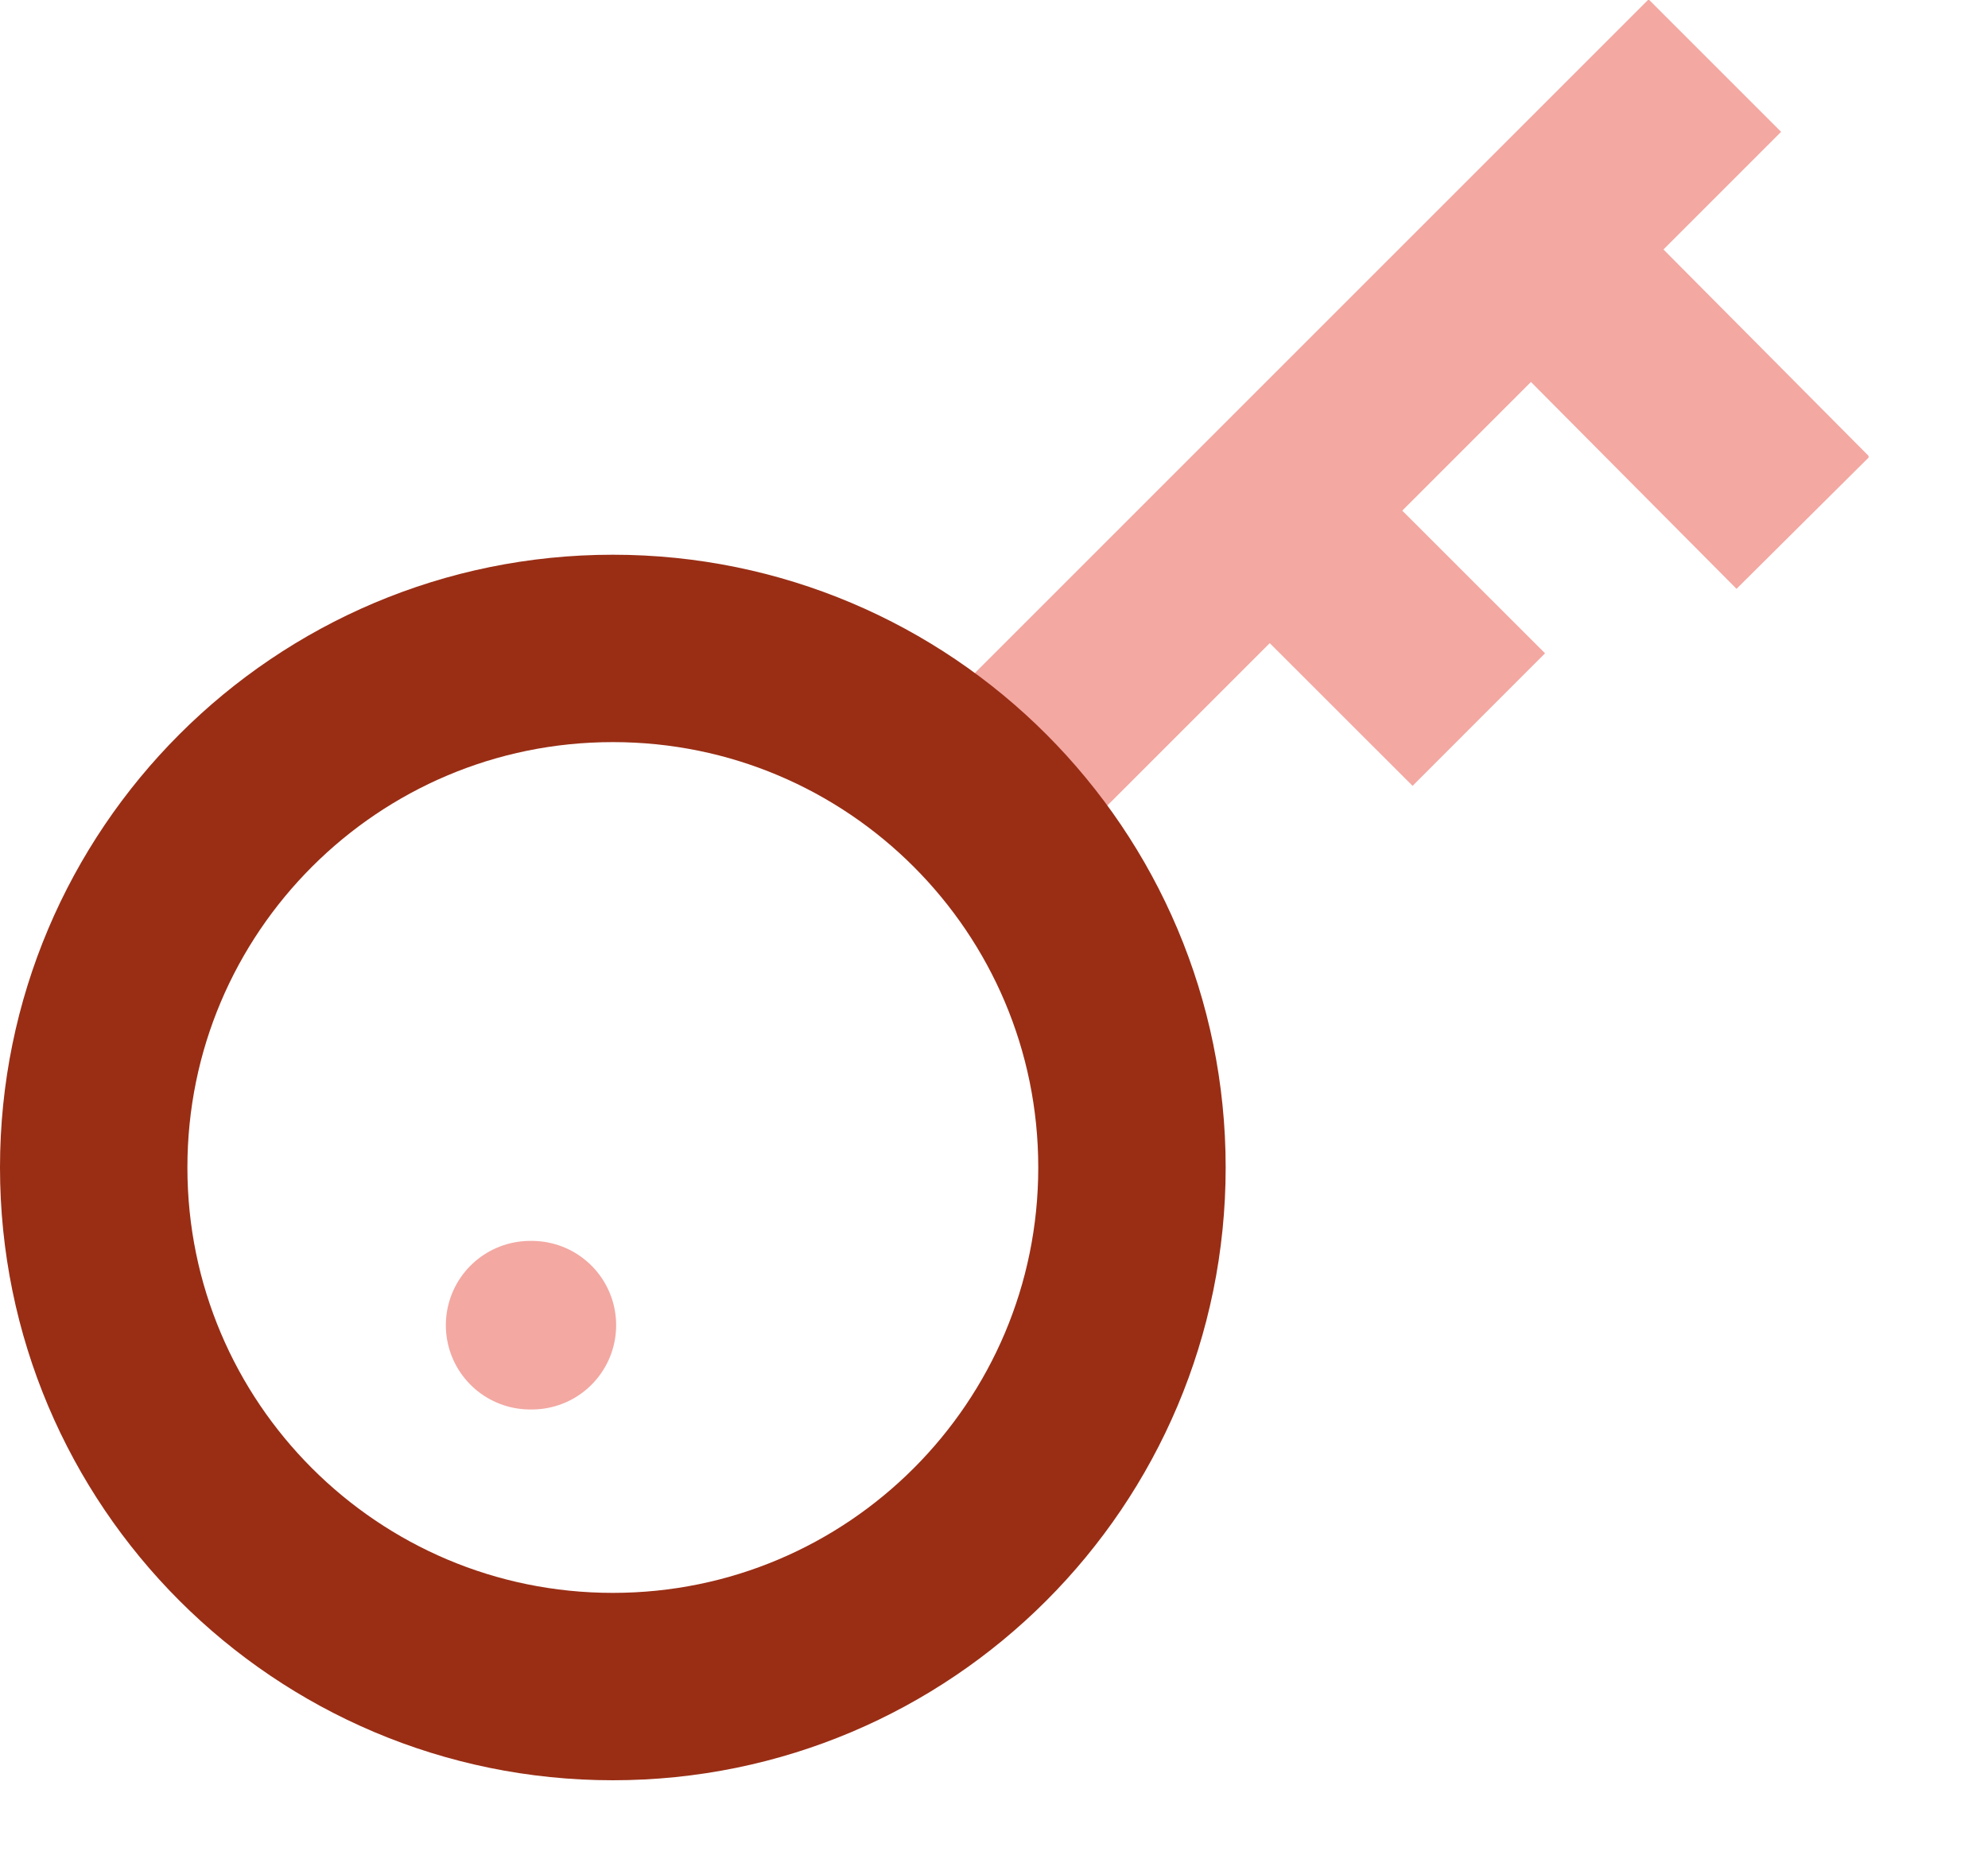
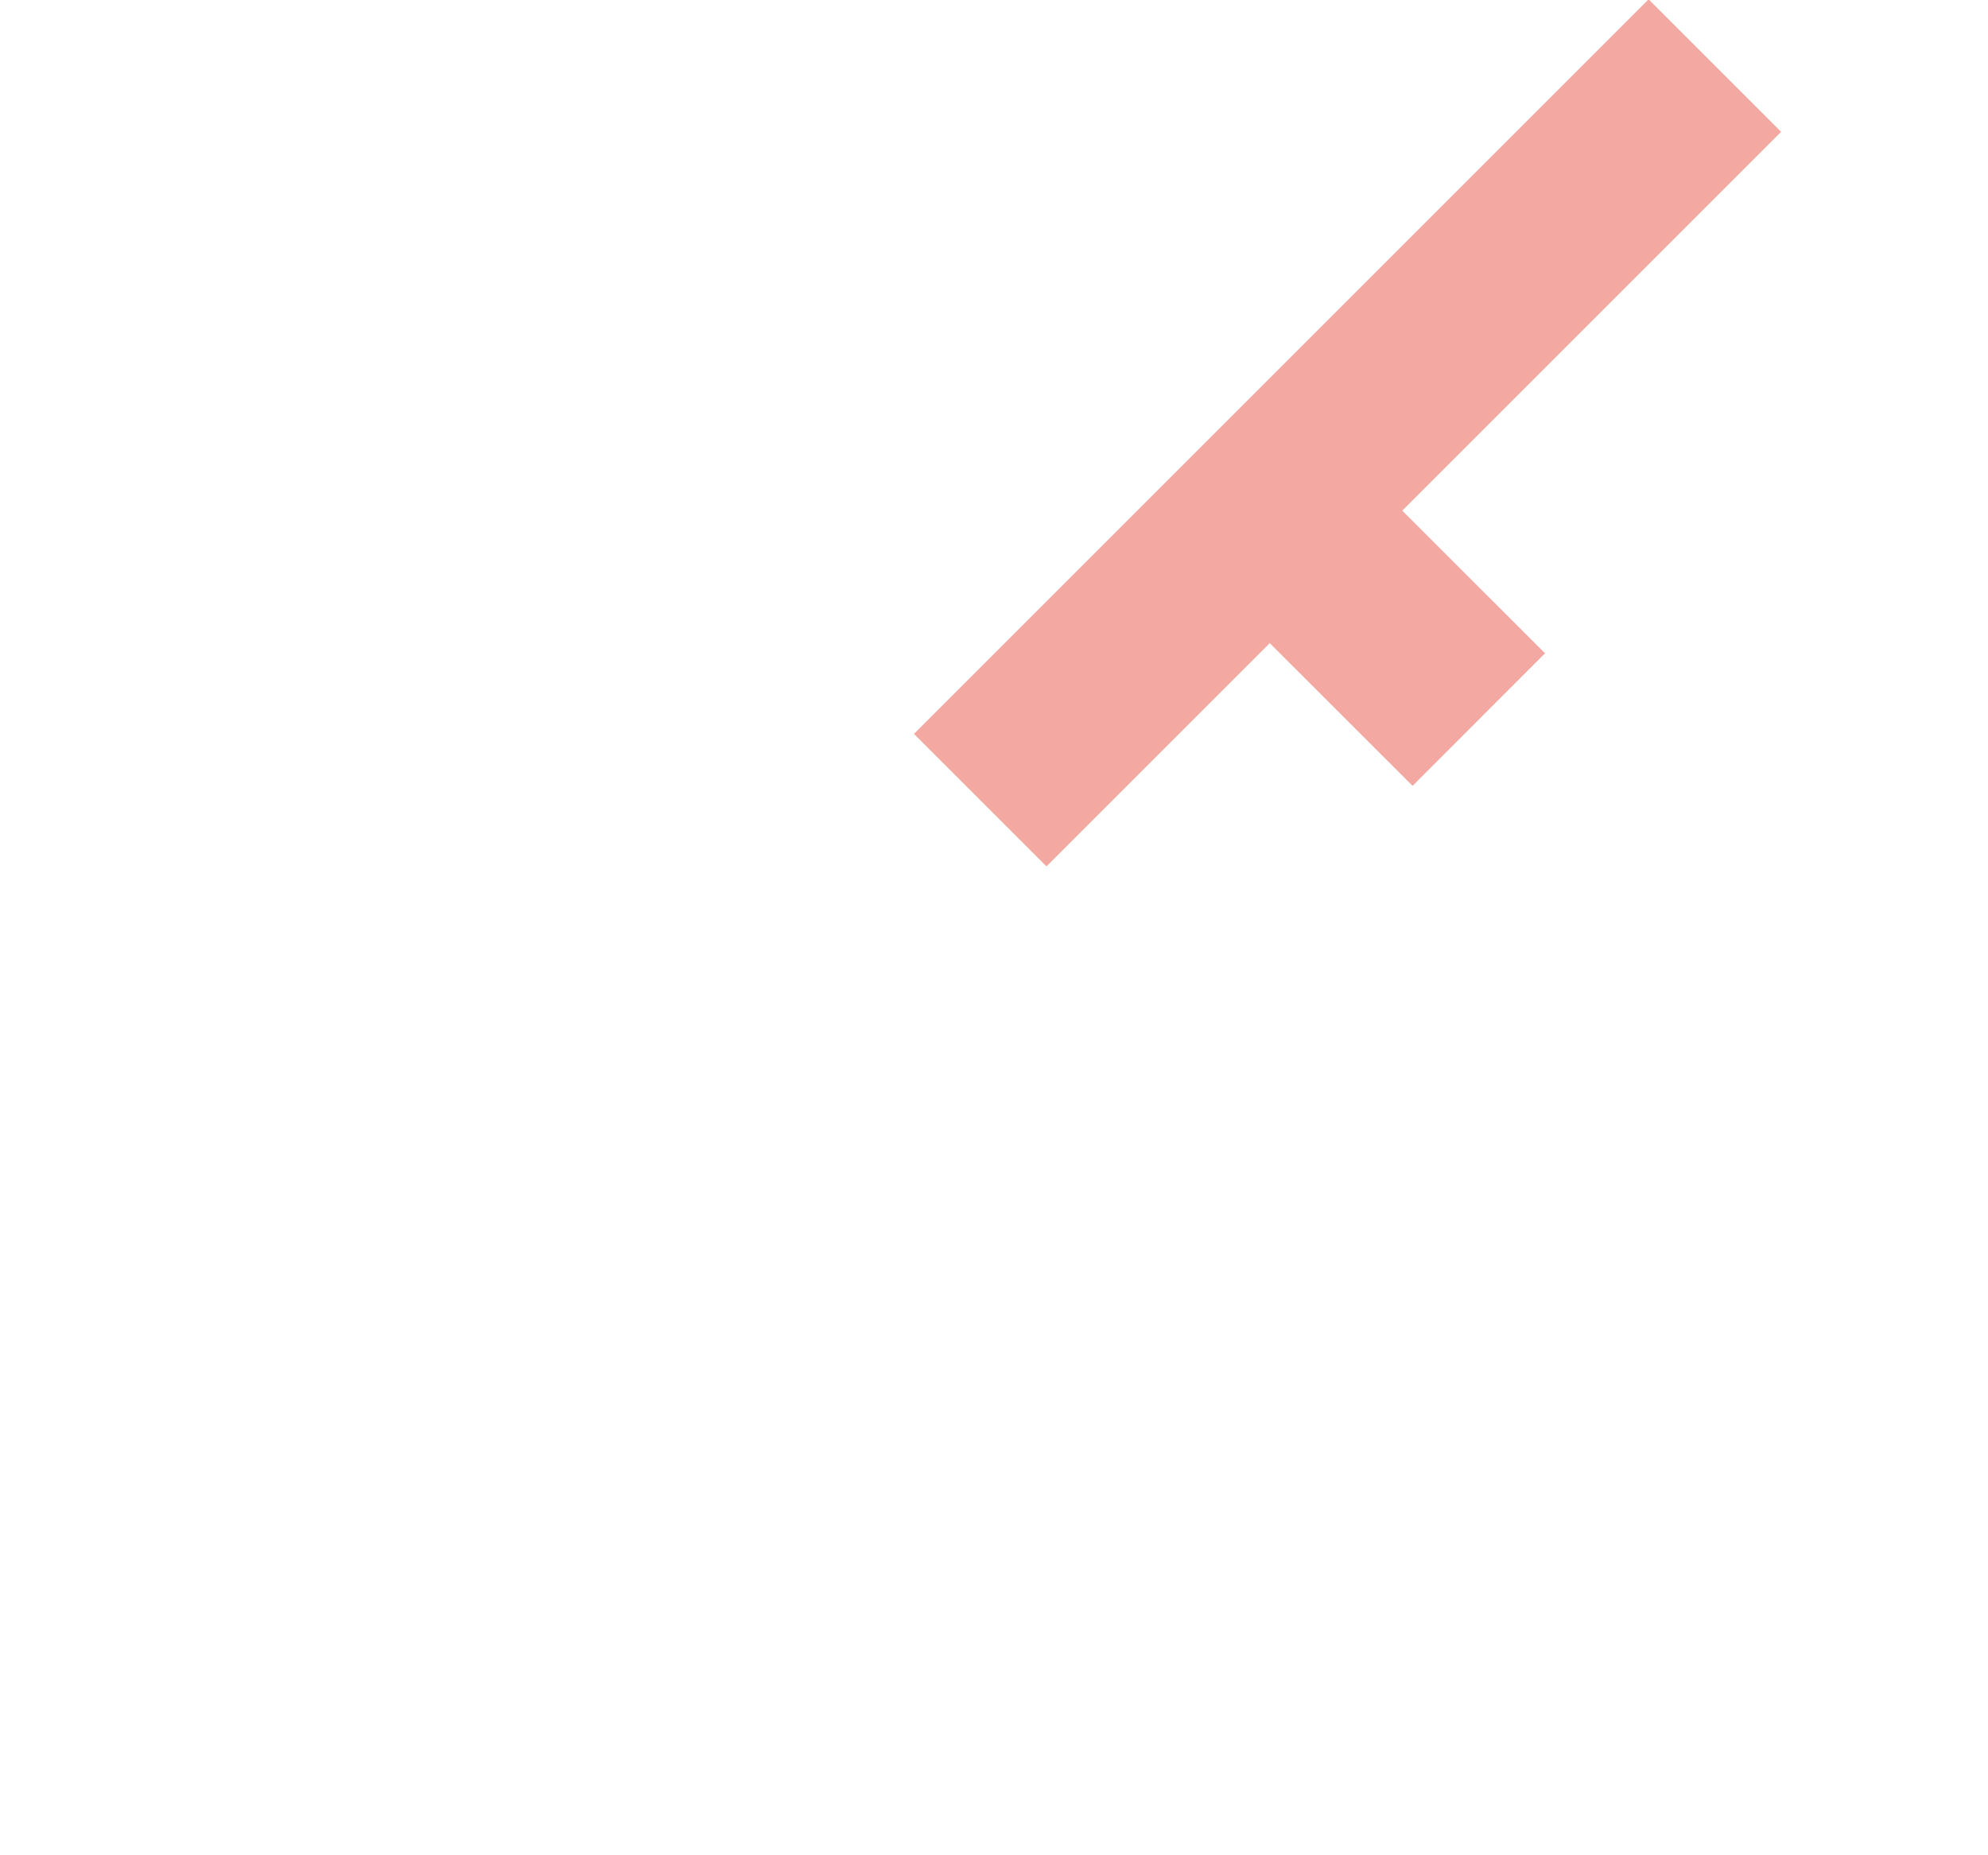
<svg xmlns="http://www.w3.org/2000/svg" width="15" height="14" viewBox="0 0 15 14" fill="none">
  <g clip-path="url(#clip0_1698_18411)">
    <path d="M7.396 6.038L12.939 0.495" stroke="#F3A8A2" stroke-width="1.414" stroke-miterlimit="10" />
    <path d="M9.588 3.861L11.158 5.43" stroke="#F3A8A2" stroke-width="1.414" stroke-miterlimit="10" />
-     <path d="M11.553 1.881L13.604 3.945" stroke="#F3A8A2" stroke-width="1.414" stroke-miterlimit="10" />
-     <path d="M4.624 12.727C6.788 12.727 8.541 10.973 8.541 8.81C8.541 6.647 6.788 4.893 4.624 4.893C2.461 4.893 0.707 6.647 0.707 8.81C0.707 10.973 2.461 12.727 4.624 12.727Z" stroke="#992E15" stroke-width="1.414" stroke-miterlimit="10" />
-     <path d="M4 10H4.013" stroke="#F3A8A2" stroke-width="1.272" stroke-miterlimit="10" stroke-linecap="round" />
  </g>
  <defs>
    <clipPath id="clip0_1698_18411">
      <rect width="14.099" height="13.434" fill="white" />
    </clipPath>
  </defs>
</svg>